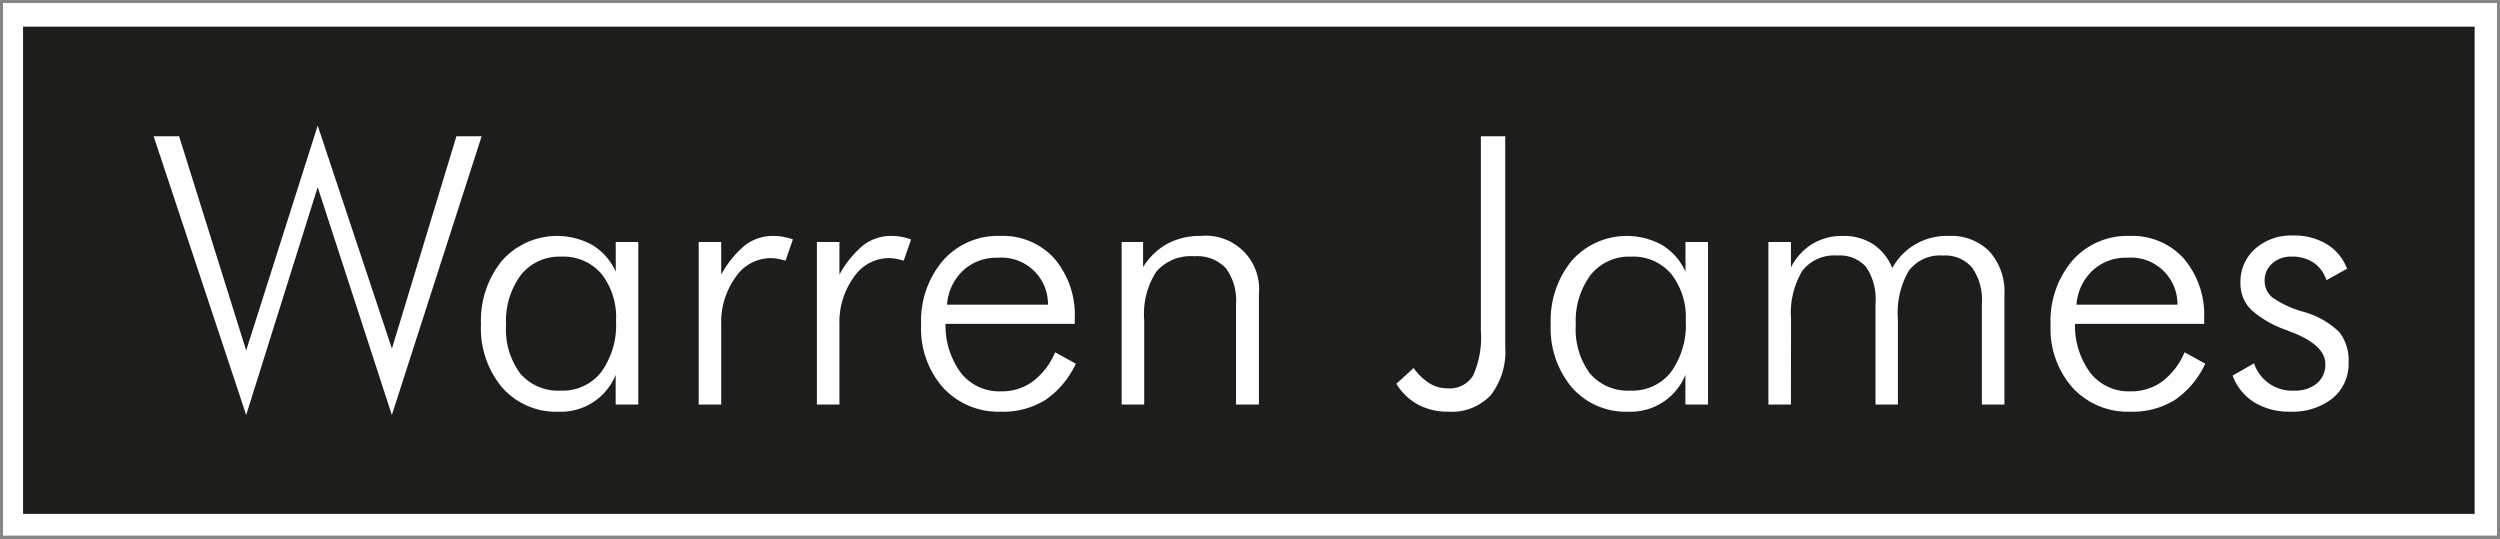
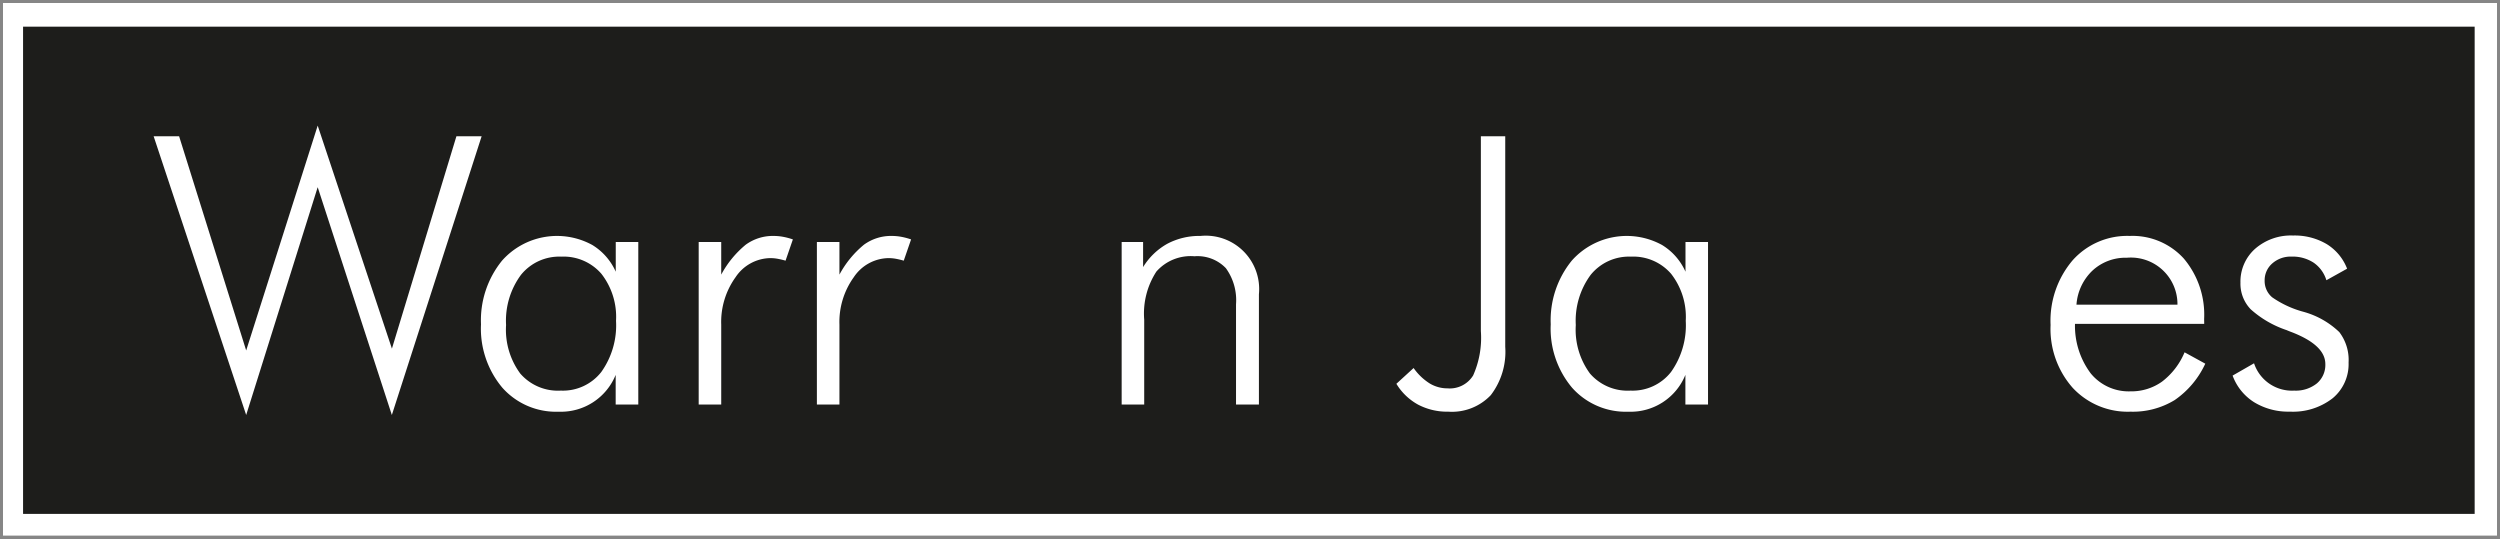
<svg xmlns="http://www.w3.org/2000/svg" id="Warren_James" data-name="Warren James" viewBox="0 0 179.93 38.762">
  <rect x="0" y="0" width="179.93" height="38.762" fill="#333333" stroke="none" />
  <defs>
    <style> .cls-1 { fill: #fff; } .cls-2, .cls-4 { fill: none; stroke-miterlimit: 22.926; stroke-width: 0.216px; } .cls-2 { stroke: #868686; } .cls-3 { fill: #1d1d1b; } .cls-4 { stroke: #1d1d1b; } </style>
  </defs>
  <g>
    <rect class="cls-1" x="0.108" y="0.108" width="179.714" height="38.546" />
    <rect class="cls-2" x="0.108" y="0.108" width="179.714" height="38.546" />
    <rect class="cls-3" x="1.768" y="2.027" width="176.23" height="34.851" />
    <rect class="cls-4" x="1.768" y="2.027" width="176.23" height="34.851" />
    <path class="cls-1" d="M27.753,110.487,21.092,90.424h1.833l4.828,15.419L32.9,89.659l5.342,16.052,4.643-15.287H44.7l-6.463,20.063L32.9,94.091Z" transform="translate(-10.035 -80.619)" />
    <g>
      <path class="cls-1" d="M54.346,109.735V107.6a4.249,4.249,0,0,1-4.1,2.65,5.166,5.166,0,0,1-4.056-1.727,6.608,6.608,0,0,1-1.537-4.564,6.811,6.811,0,0,1,1.517-4.584,5.29,5.29,0,0,1,6.5-1.121,4.3,4.3,0,0,1,1.682,1.92V98.035h1.622v11.7Zm-7.888-5.725a5.32,5.32,0,0,0,1.022,3.495,3.59,3.59,0,0,0,2.922,1.227,3.509,3.509,0,0,0,2.908-1.339,5.782,5.782,0,0,0,1.062-3.686,5.041,5.041,0,0,0-1.055-3.384,3.6,3.6,0,0,0-2.888-1.233,3.543,3.543,0,0,0-2.9,1.313A5.551,5.551,0,0,0,46.458,104.01Z" transform="translate(-10.035 -80.619)" />
      <path class="cls-1" d="M61.943,100.383a7.181,7.181,0,0,1,1.761-2.15,3.313,3.313,0,0,1,2.011-.633,3.813,3.813,0,0,1,.693.065,4.915,4.915,0,0,1,.692.185l-.527,1.53q-.264-.078-.548-.132a3,3,0,0,0-.547-.052,3.057,3.057,0,0,0-2.5,1.371,5.512,5.512,0,0,0-1.035,3.416v5.752H60.321v-11.7h1.622Z" transform="translate(-10.035 -80.619)" />
      <path class="cls-1" d="M70.451,100.383a7.181,7.181,0,0,1,1.761-2.15,3.309,3.309,0,0,1,2.011-.633,3.821,3.821,0,0,1,.693.065,4.915,4.915,0,0,1,.692.185l-.528,1.53a5.605,5.605,0,0,0-.547-.132,3.007,3.007,0,0,0-.547-.052,3.057,3.057,0,0,0-2.5,1.371,5.512,5.512,0,0,0-1.035,3.416v5.752H68.828v-11.7h1.623Z" transform="translate(-10.035 -80.619)" />
-       <path class="cls-1" d="M87.387,103.93h-9.3a5.707,5.707,0,0,0,1.134,3.563,3.524,3.524,0,0,0,2.862,1.292,3.8,3.8,0,0,0,2.269-.7,5.138,5.138,0,0,0,1.622-2.11l1.491.818a6.465,6.465,0,0,1-2.2,2.618,5.758,5.758,0,0,1-3.185.837,5.4,5.4,0,0,1-4.161-1.72,6.4,6.4,0,0,1-1.59-4.518,6.718,6.718,0,0,1,1.576-4.643A5.263,5.263,0,0,1,82.032,97.6a4.98,4.98,0,0,1,3.891,1.628,6.265,6.265,0,0,1,1.464,4.347Zm-1.926-1.385a3.35,3.35,0,0,0-3.64-3.376,3.5,3.5,0,0,0-2.474.923,3.742,3.742,0,0,0-1.154,2.453Z" transform="translate(-10.035 -80.619)" />
      <path class="cls-1" d="M90.763,109.735v-11.7h1.543v1.807a4.771,4.771,0,0,1,1.749-1.682,4.925,4.925,0,0,1,2.38-.56,3.842,3.842,0,0,1,4.207,4.193v7.942H98.994V102.52a3.923,3.923,0,0,0-.731-2.6A2.826,2.826,0,0,0,96,99.063a3.289,3.289,0,0,0-2.737,1.1,5.546,5.546,0,0,0-.877,3.462v6.108Z" transform="translate(-10.035 -80.619)" />
      <path class="cls-1" d="M116.616,104.446V90.424h1.754V105.58a5.132,5.132,0,0,1-1.042,3.481,3.854,3.854,0,0,1-3.061,1.187,4.5,4.5,0,0,1-2.169-.507,4.17,4.17,0,0,1-1.563-1.5l1.24-1.135a4.049,4.049,0,0,0,1.153,1.107,2.47,2.47,0,0,0,1.287.357,1.975,1.975,0,0,0,1.846-.931A6.662,6.662,0,0,0,116.616,104.446Z" transform="translate(-10.035 -80.619)" />
      <path class="cls-1" d="M131.336,109.735V107.6a4.249,4.249,0,0,1-4.1,2.65,5.168,5.168,0,0,1-4.056-1.727,6.612,6.612,0,0,1-1.536-4.564,6.805,6.805,0,0,1,1.517-4.584,5.29,5.29,0,0,1,6.5-1.121,4.294,4.294,0,0,1,1.682,1.92V98.035h1.622v11.7Zm-7.888-5.725a5.32,5.32,0,0,0,1.022,3.495,3.588,3.588,0,0,0,2.921,1.227,3.513,3.513,0,0,0,2.91-1.339,5.788,5.788,0,0,0,1.061-3.686,5.036,5.036,0,0,0-1.056-3.384,3.6,3.6,0,0,0-2.888-1.233,3.544,3.544,0,0,0-2.9,1.313A5.556,5.556,0,0,0,123.448,104.01Z" transform="translate(-10.035 -80.619)" />
-       <path class="cls-1" d="M138.932,109.735H137.31v-11.7h1.622v1.833a4.216,4.216,0,0,1,1.531-1.688,4.11,4.11,0,0,1,2.189-.58,3.927,3.927,0,0,1,2.184.586,3.76,3.76,0,0,1,1.39,1.722A4.458,4.458,0,0,1,150.3,97.6a3.84,3.84,0,0,1,2.928,1.127,4.313,4.313,0,0,1,1.069,3.094v7.914h-1.623v-7.268a4.042,4.042,0,0,0-.7-2.586,2.547,2.547,0,0,0-2.1-.87,2.821,2.821,0,0,0-2.46,1.095,6.038,6.038,0,0,0-.784,3.469v6.16h-1.61v-7.268a4.159,4.159,0,0,0-.672-2.625,2.525,2.525,0,0,0-2.084-.831,2.9,2.9,0,0,0-2.52,1.108,5.932,5.932,0,0,0-.805,3.456Z" transform="translate(-10.035 -80.619)" />
      <path class="cls-1" d="M168.676,103.93h-9.3a5.713,5.713,0,0,0,1.133,3.563,3.527,3.527,0,0,0,2.863,1.292,3.8,3.8,0,0,0,2.269-.7,5.138,5.138,0,0,0,1.622-2.11l1.491.818a6.465,6.465,0,0,1-2.2,2.618,5.758,5.758,0,0,1-3.185.837,5.4,5.4,0,0,1-4.161-1.72,6.4,6.4,0,0,1-1.589-4.518,6.713,6.713,0,0,1,1.576-4.643,5.259,5.259,0,0,1,4.121-1.767,4.983,4.983,0,0,1,3.892,1.628,6.265,6.265,0,0,1,1.463,4.347Zm-1.925-1.385a3.351,3.351,0,0,0-3.641-3.376,3.5,3.5,0,0,0-2.473.923,3.742,3.742,0,0,0-1.154,2.453Z" transform="translate(-10.035 -80.619)" />
      <path class="cls-1" d="M170.72,107.651l1.543-.885a2.874,2.874,0,0,0,2.889,1.966,2.423,2.423,0,0,0,1.636-.521,1.742,1.742,0,0,0,.606-1.392q0-1.346-2.386-2.281c-.168-.062-.3-.115-.4-.159a7.378,7.378,0,0,1-2.585-1.5,2.65,2.65,0,0,1-.738-1.906,3.157,3.157,0,0,1,1.054-2.447,3.914,3.914,0,0,1,2.731-.956,4.528,4.528,0,0,1,2.427.62,3.6,3.6,0,0,1,1.464,1.767l-1.491.831a2.376,2.376,0,0,0-.922-1.266,2.773,2.773,0,0,0-1.584-.435,2,2,0,0,0-1.391.494,1.6,1.6,0,0,0-.547,1.234,1.529,1.529,0,0,0,.54,1.2,7.234,7.234,0,0,0,2.242,1.042,6.033,6.033,0,0,1,2.592,1.464,3.3,3.3,0,0,1,.667,2.189,3.188,3.188,0,0,1-1.148,2.573,4.645,4.645,0,0,1-3.086.962,4.7,4.7,0,0,1-2.566-.679A3.813,3.813,0,0,1,170.72,107.651Z" transform="translate(-10.035 -80.619)" />
    </g>
  </g>
</svg>